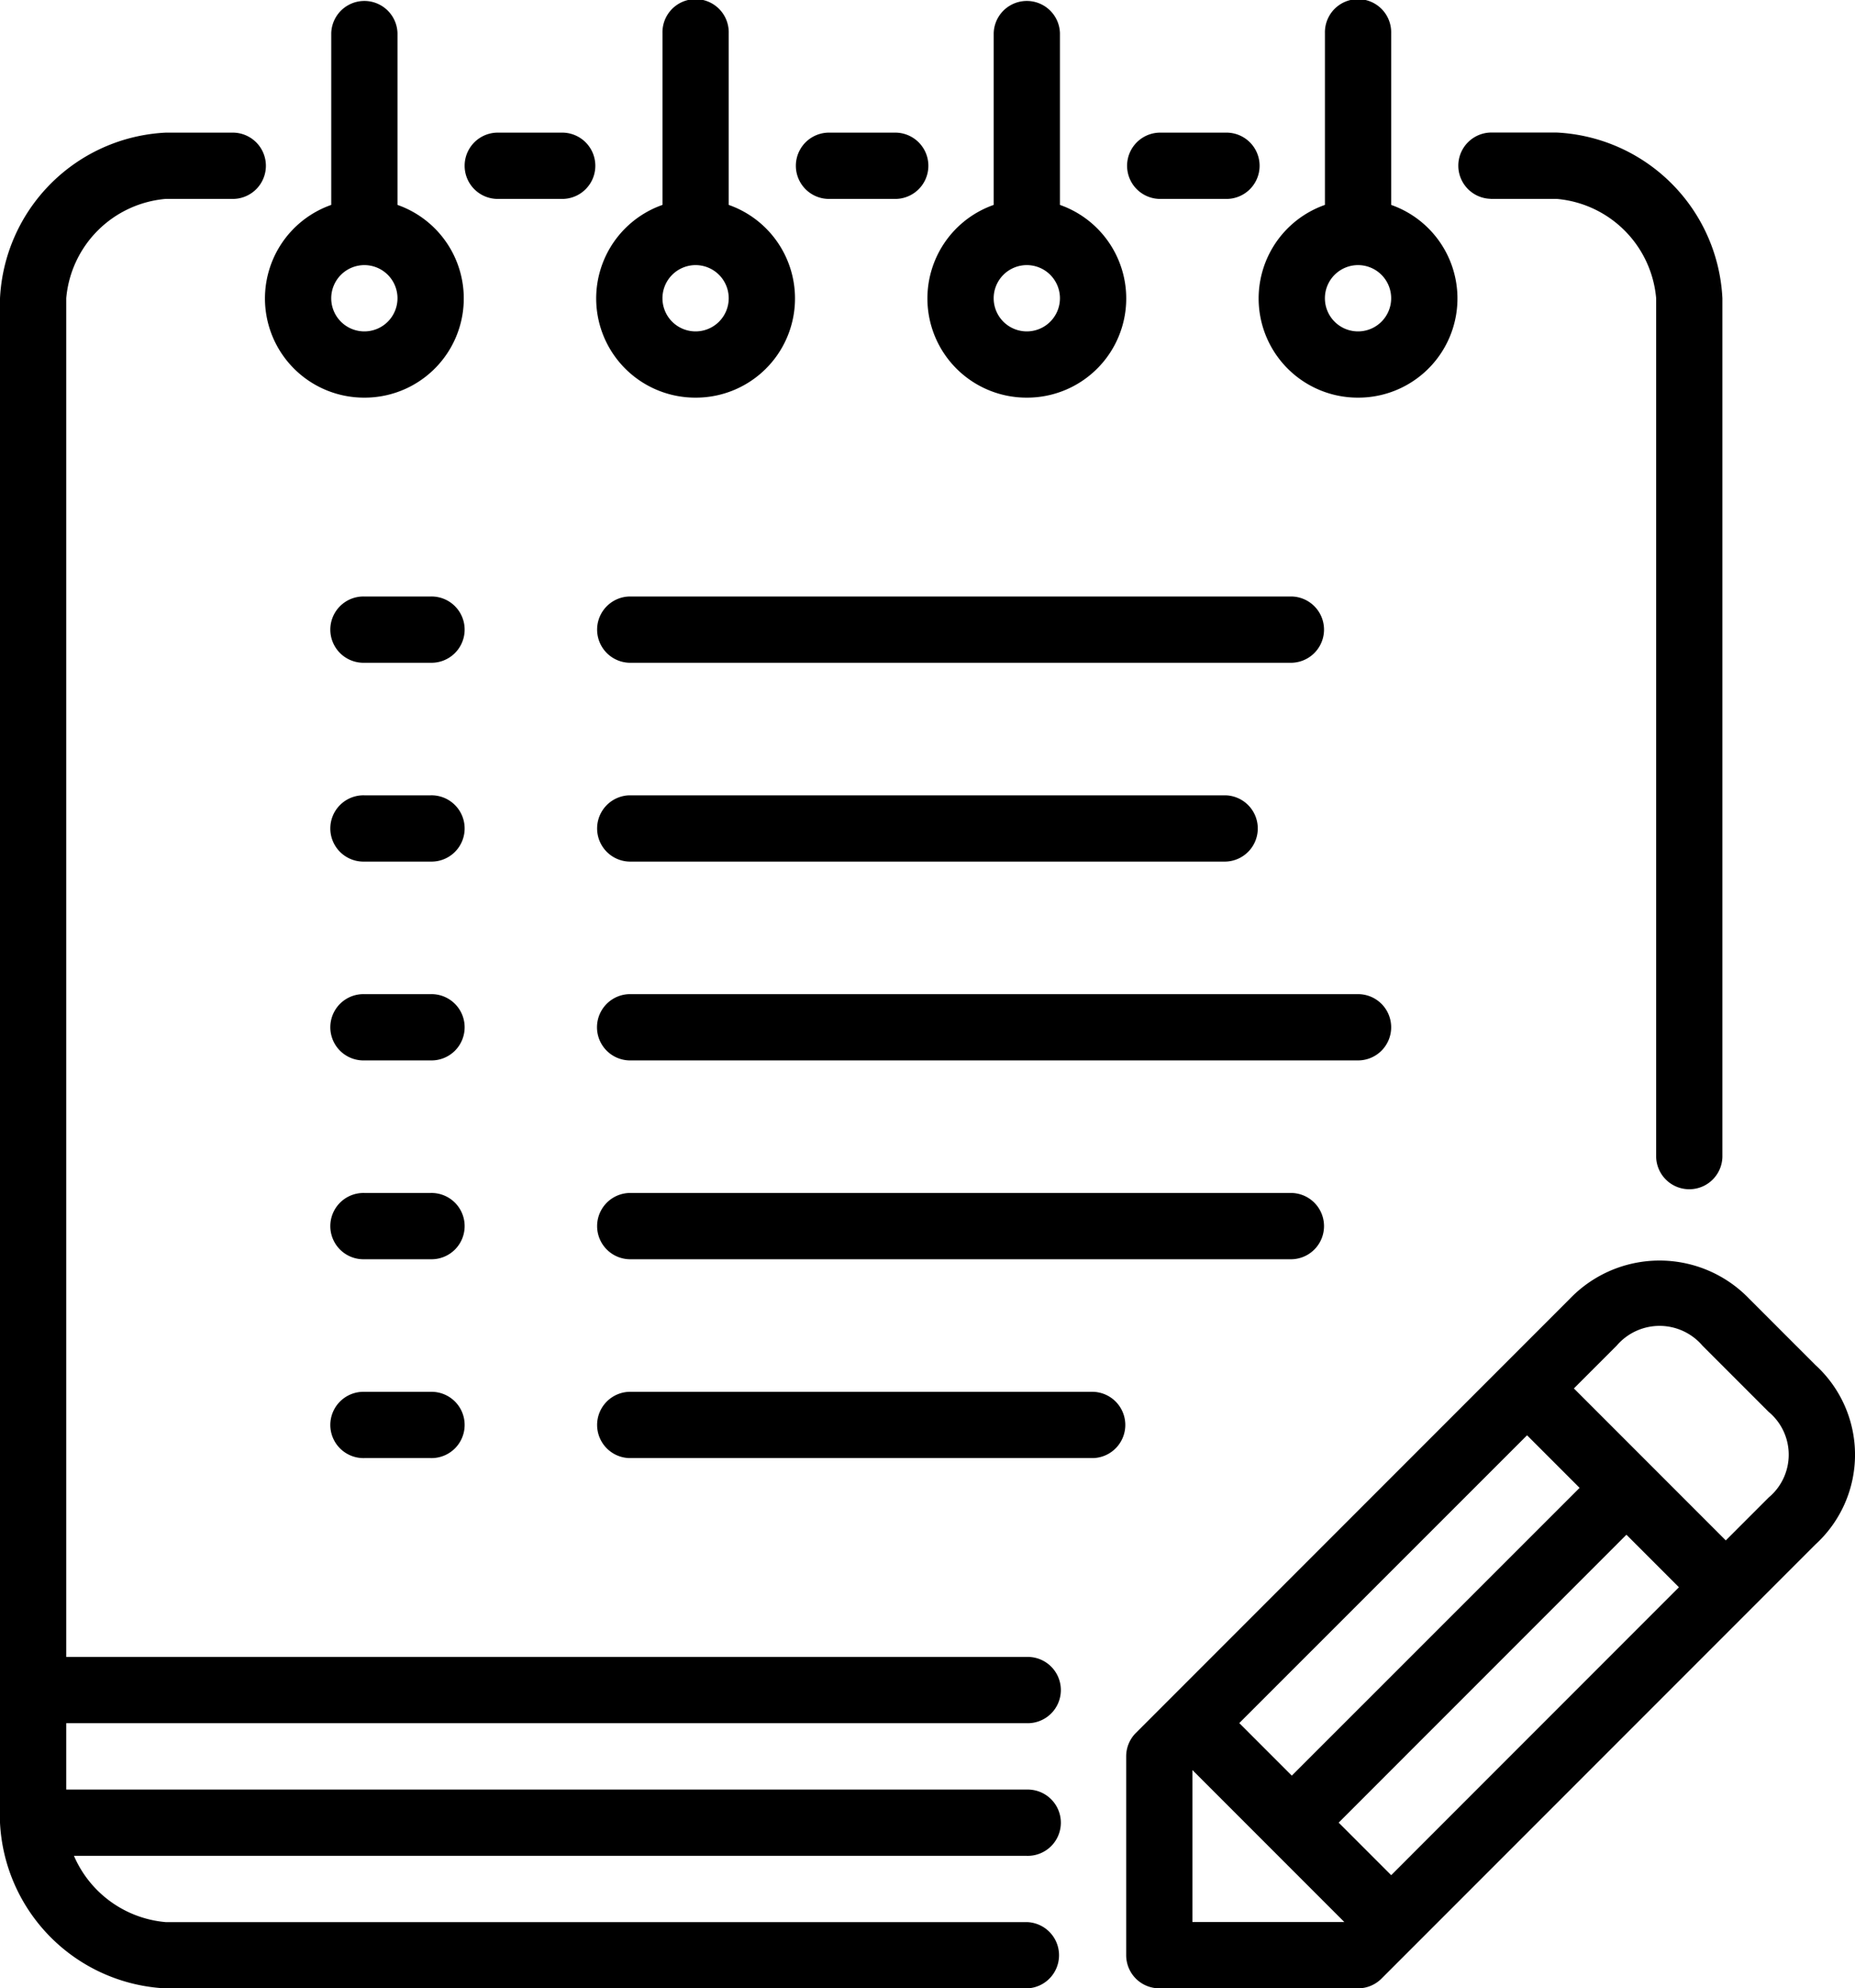
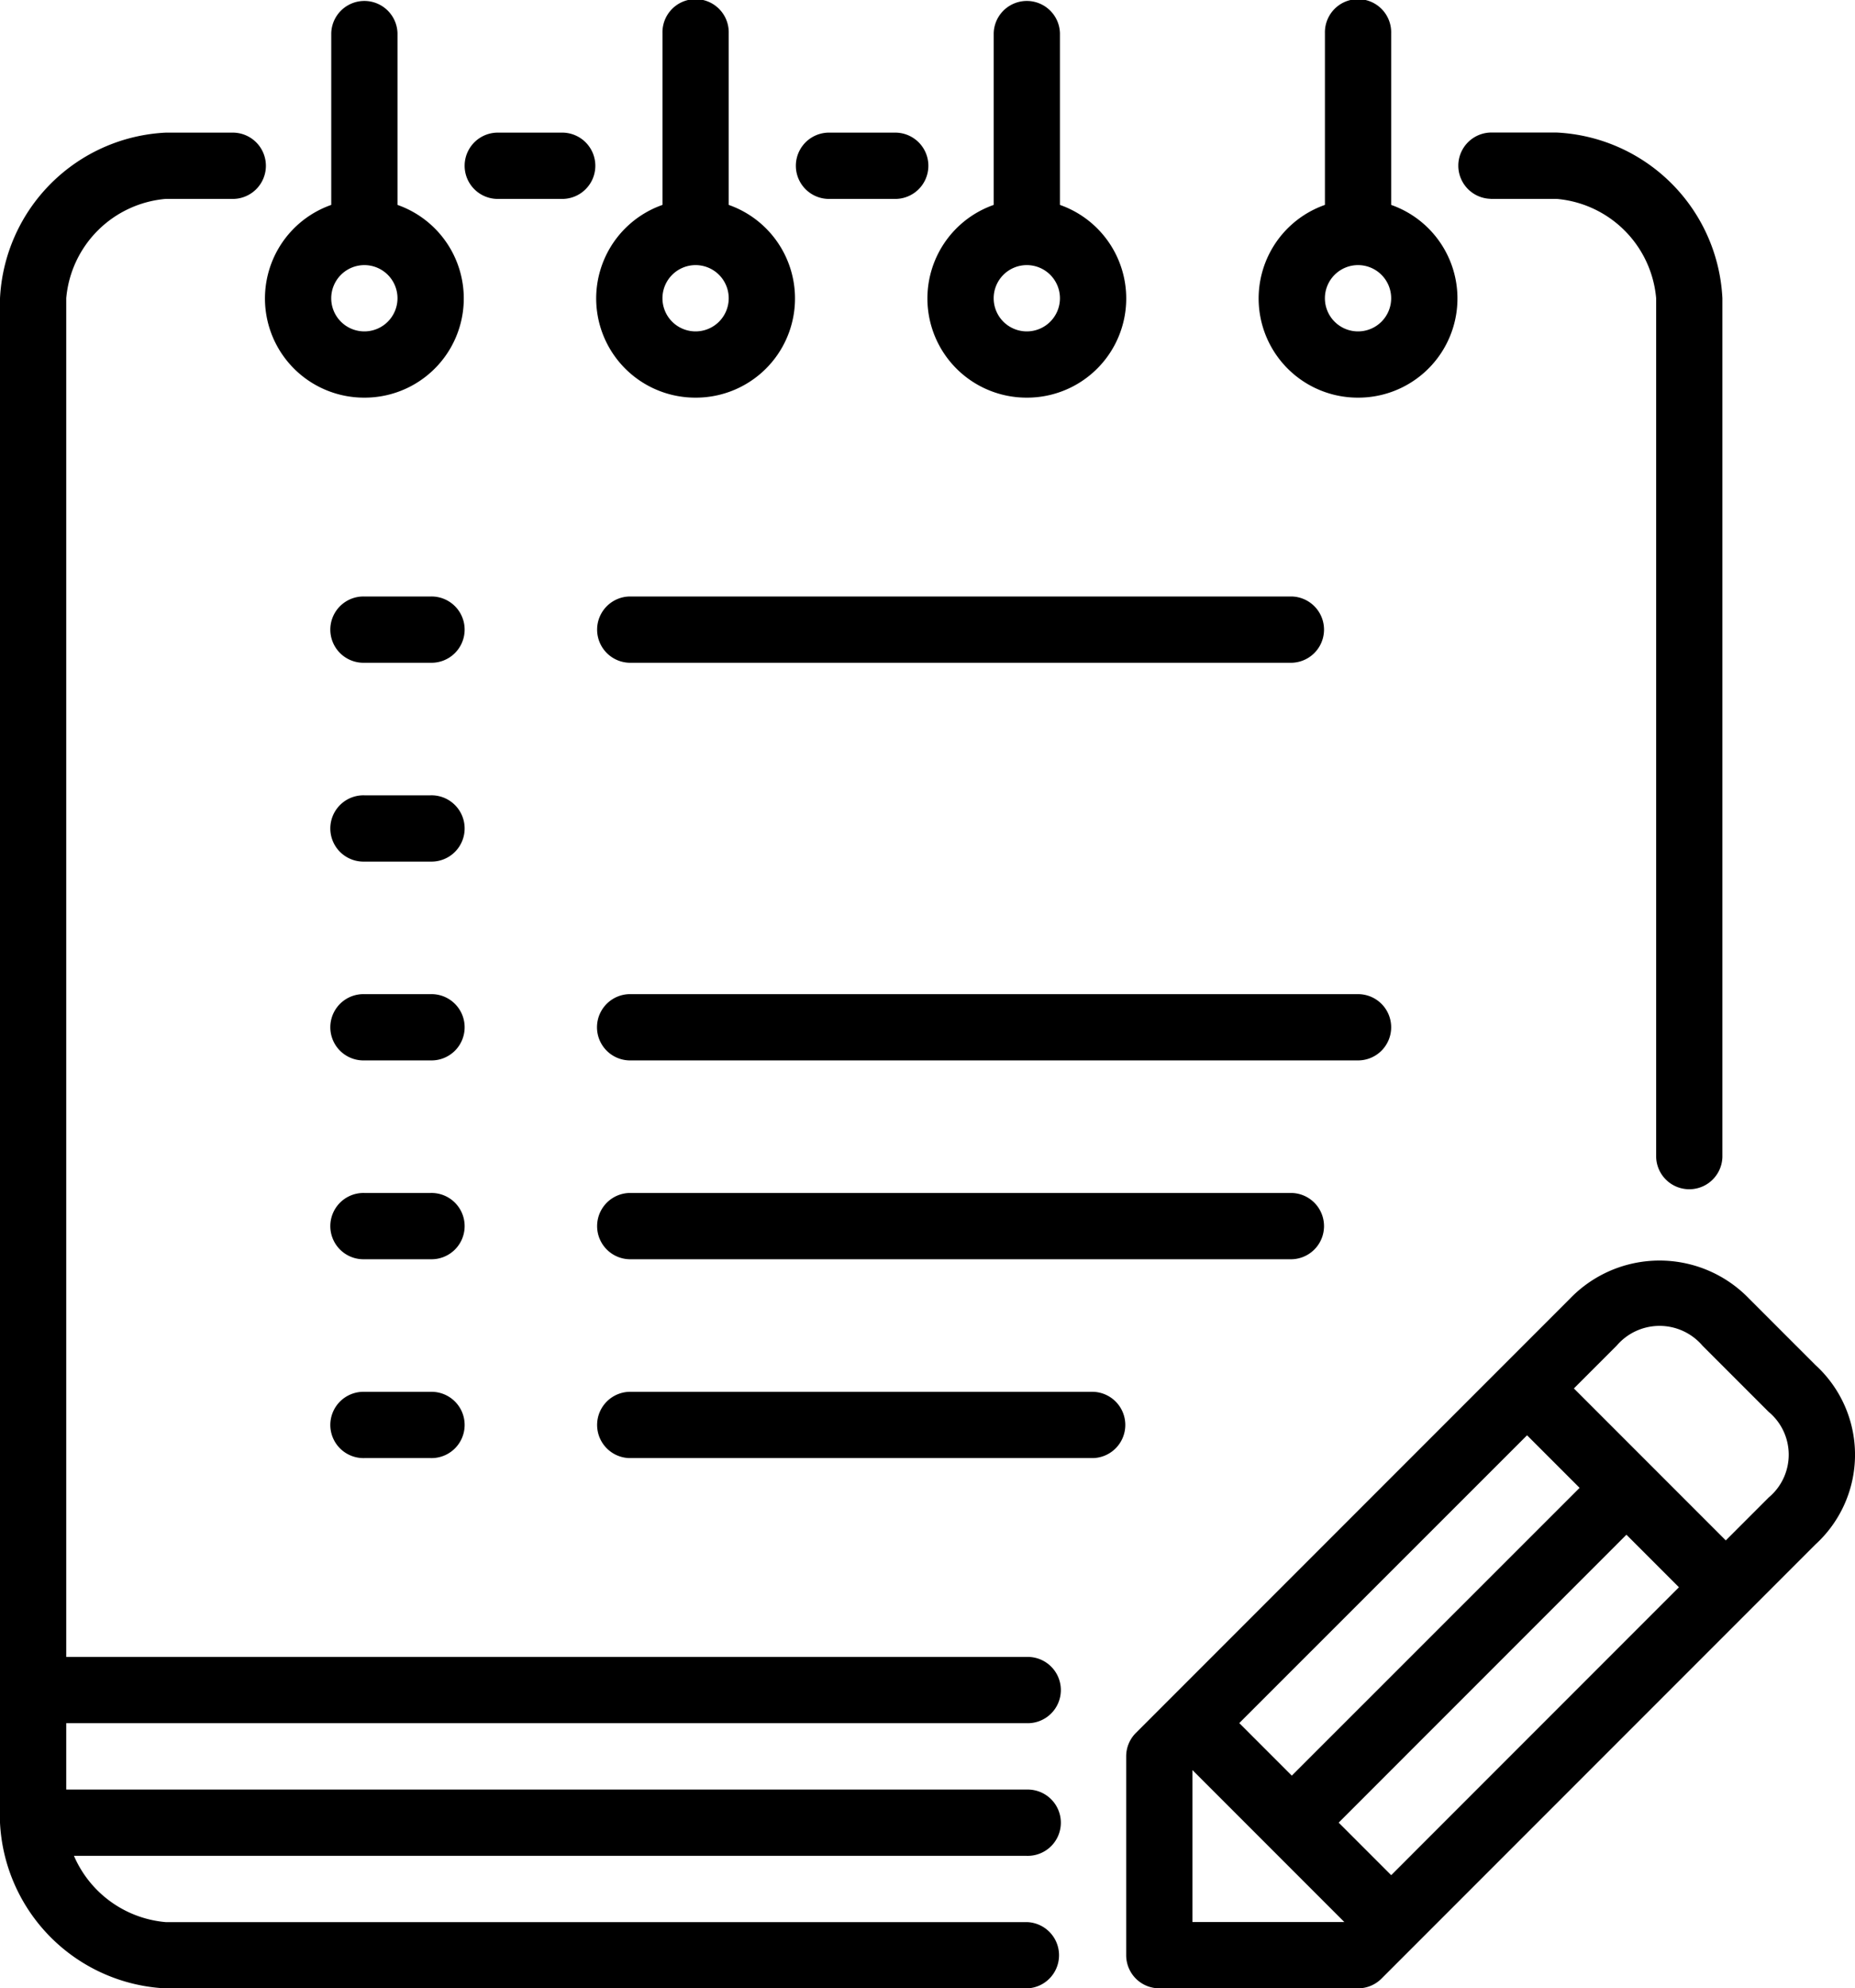
<svg xmlns="http://www.w3.org/2000/svg" width="74.575" height="79.897" viewBox="0 0 74.575 79.897">
  <g id="notes-svgrepo-com" transform="translate(-17.05)">
    <g id="Group_1196" data-name="Group 1196" transform="translate(17.05)">
      <g id="Group_1195" data-name="Group 1195" transform="translate(0)">
        <path id="Path_5233" data-name="Path 5233" d="M171.983,156.264h26.632a1.332,1.332,0,0,0,0-2.663H171.983a1.332,1.332,0,0,0,0,2.663Z" transform="translate(-146.682 -129.632)" />
        <path id="Path_5234" data-name="Path 5234" d="M334.893,328.8l-2.663-2.663a5,5,0,0,0-7.209,0l-17.447,17.447a1.328,1.328,0,0,0-.39.941v7.99a1.331,1.331,0,0,0,1.332,1.332h7.99a1.326,1.326,0,0,0,.941-.39l17.447-17.447A4.879,4.879,0,0,0,334.893,328.8ZM323.3,331.624l2.112,2.112L313.842,345.3l-2.112-2.112Zm-13.452,19.559v-6.107l6.107,6.107Zm7.99-1.883-2.112-2.112,11.569-11.569,2.111,2.112Zm15.174-15.174-1.722,1.722-6.107-6.107,1.722-1.722a2.269,2.269,0,0,1,3.444,0l2.663,2.663A2.239,2.239,0,0,1,333.011,334.126Z" transform="translate(-261.909 -273.949)" />
-         <path id="Path_5235" data-name="Path 5235" d="M308.516,36.8h2.663a1.332,1.332,0,1,0,0-2.663h-2.663a1.332,1.332,0,0,0,0,2.663Z" transform="translate(-261.909 -28.807)" />
        <path id="Path_5236" data-name="Path 5236" d="M345.312,15.979a3.985,3.985,0,0,0,1.332-7.745v-6.9a1.332,1.332,0,1,0-2.663,0v6.9a3.985,3.985,0,0,0,1.332,7.745Zm0-5.326a1.332,1.332,0,1,1-1.332,1.332A1.333,1.333,0,0,1,345.312,10.653Z" transform="translate(-290.716)" />
-         <path id="Path_5237" data-name="Path 5237" d="M171.983,207.464h23.969a1.332,1.332,0,0,0,0-2.663H171.983a1.332,1.332,0,0,0,0,2.663Z" transform="translate(-146.682 -172.842)" />
        <path id="Path_5238" data-name="Path 5238" d="M393.849,36.8h2.663a4.39,4.39,0,0,1,3.995,3.995V75.3a1.332,1.332,0,0,0,2.663,0V40.791a7.014,7.014,0,0,0-6.658-6.658h-2.663a1.332,1.332,0,0,0,0,2.663Z" transform="translate(-333.926 -28.807)" />
        <path id="Path_5239" data-name="Path 5239" d="M259.979,15.979a3.985,3.985,0,0,0,1.332-7.745v-6.9a1.332,1.332,0,0,0-2.663,0v6.9a3.985,3.985,0,0,0,1.332,7.745Zm0-5.326a1.332,1.332,0,1,1-1.332,1.332A1.333,1.333,0,0,1,259.979,10.653Z" transform="translate(-218.699)" />
        <path id="Path_5240" data-name="Path 5240" d="M202.61,257.332A1.331,1.331,0,0,0,201.278,256h-29.3a1.332,1.332,0,0,0,0,2.663h29.3A1.331,1.331,0,0,0,202.61,257.332Z" transform="translate(-146.682 -216.052)" />
        <path id="Path_5241" data-name="Path 5241" d="M171.983,307.2a1.332,1.332,0,0,0,0,2.663h26.632a1.332,1.332,0,0,0,0-2.663Z" transform="translate(-146.682 -259.262)" />
        <path id="Path_5242" data-name="Path 5242" d="M58.33,98.051a1.332,1.332,0,1,0,0-2.663H19.713v-54.6A4.39,4.39,0,0,1,23.708,36.8h2.663a1.332,1.332,0,1,0,0-2.663H23.708a7.014,7.014,0,0,0-6.658,6.658v61.254a7.014,7.014,0,0,0,6.658,6.658H58.33a1.332,1.332,0,0,0,0-2.663H23.708a4.434,4.434,0,0,1-3.685-2.663H58.33a1.332,1.332,0,1,0,0-2.663H19.713V98.051H58.33Z" transform="translate(-17.05 -28.807)" />
        <path id="Path_5243" data-name="Path 5243" d="M106.379,204.8h-2.663a1.332,1.332,0,1,0,0,2.663h2.663a1.332,1.332,0,1,0,0-2.663Z" transform="translate(-89.068 -172.841)" />
        <path id="Path_5244" data-name="Path 5244" d="M106.379,358.4h-2.663a1.332,1.332,0,1,0,0,2.663h2.663a1.332,1.332,0,1,0,0-2.663Z" transform="translate(-89.068 -302.472)" />
        <path id="Path_5245" data-name="Path 5245" d="M223.183,36.8h2.663a1.332,1.332,0,1,0,0-2.663h-2.663a1.332,1.332,0,0,0,0,2.663Z" transform="translate(-189.892 -28.807)" />
        <path id="Path_5246" data-name="Path 5246" d="M190.625,358.4H171.983a1.332,1.332,0,0,0,0,2.663h18.643a1.332,1.332,0,0,0,0-2.663Z" transform="translate(-146.682 -302.472)" />
        <path id="Path_5247" data-name="Path 5247" d="M106.379,153.6h-2.663a1.332,1.332,0,1,0,0,2.663h2.663a1.332,1.332,0,1,0,0-2.663Z" transform="translate(-89.068 -129.631)" />
        <path id="Path_5248" data-name="Path 5248" d="M106.379,256h-2.663a1.332,1.332,0,1,0,0,2.663h2.663a1.332,1.332,0,1,0,0-2.663Z" transform="translate(-89.068 -216.052)" />
        <path id="Path_5249" data-name="Path 5249" d="M137.85,36.8h2.663a1.332,1.332,0,0,0,0-2.663H137.85a1.332,1.332,0,0,0,0,2.663Z" transform="translate(-117.875 -28.807)" />
        <path id="Path_5250" data-name="Path 5250" d="M106.379,307.2h-2.663a1.332,1.332,0,1,0,0,2.663h2.663a1.332,1.332,0,1,0,0-2.663Z" transform="translate(-89.068 -259.262)" />
        <path id="Path_5251" data-name="Path 5251" d="M174.646,15.979a3.985,3.985,0,0,0,1.332-7.745v-6.9a1.332,1.332,0,1,0-2.663,0v6.9a3.985,3.985,0,0,0,1.332,7.745Zm0-5.326a1.332,1.332,0,1,1-1.332,1.332A1.334,1.334,0,0,1,174.646,10.653Z" transform="translate(-146.682)" />
        <path id="Path_5252" data-name="Path 5252" d="M89.312,15.979a3.985,3.985,0,0,0,1.332-7.745v-6.9a1.332,1.332,0,0,0-2.663,0v6.9a3.985,3.985,0,0,0,1.332,7.745Zm0-5.326a1.332,1.332,0,1,1-1.332,1.332A1.334,1.334,0,0,1,89.312,10.653Z" transform="translate(-74.664)" />
      </g>
    </g>
  </g>
</svg>